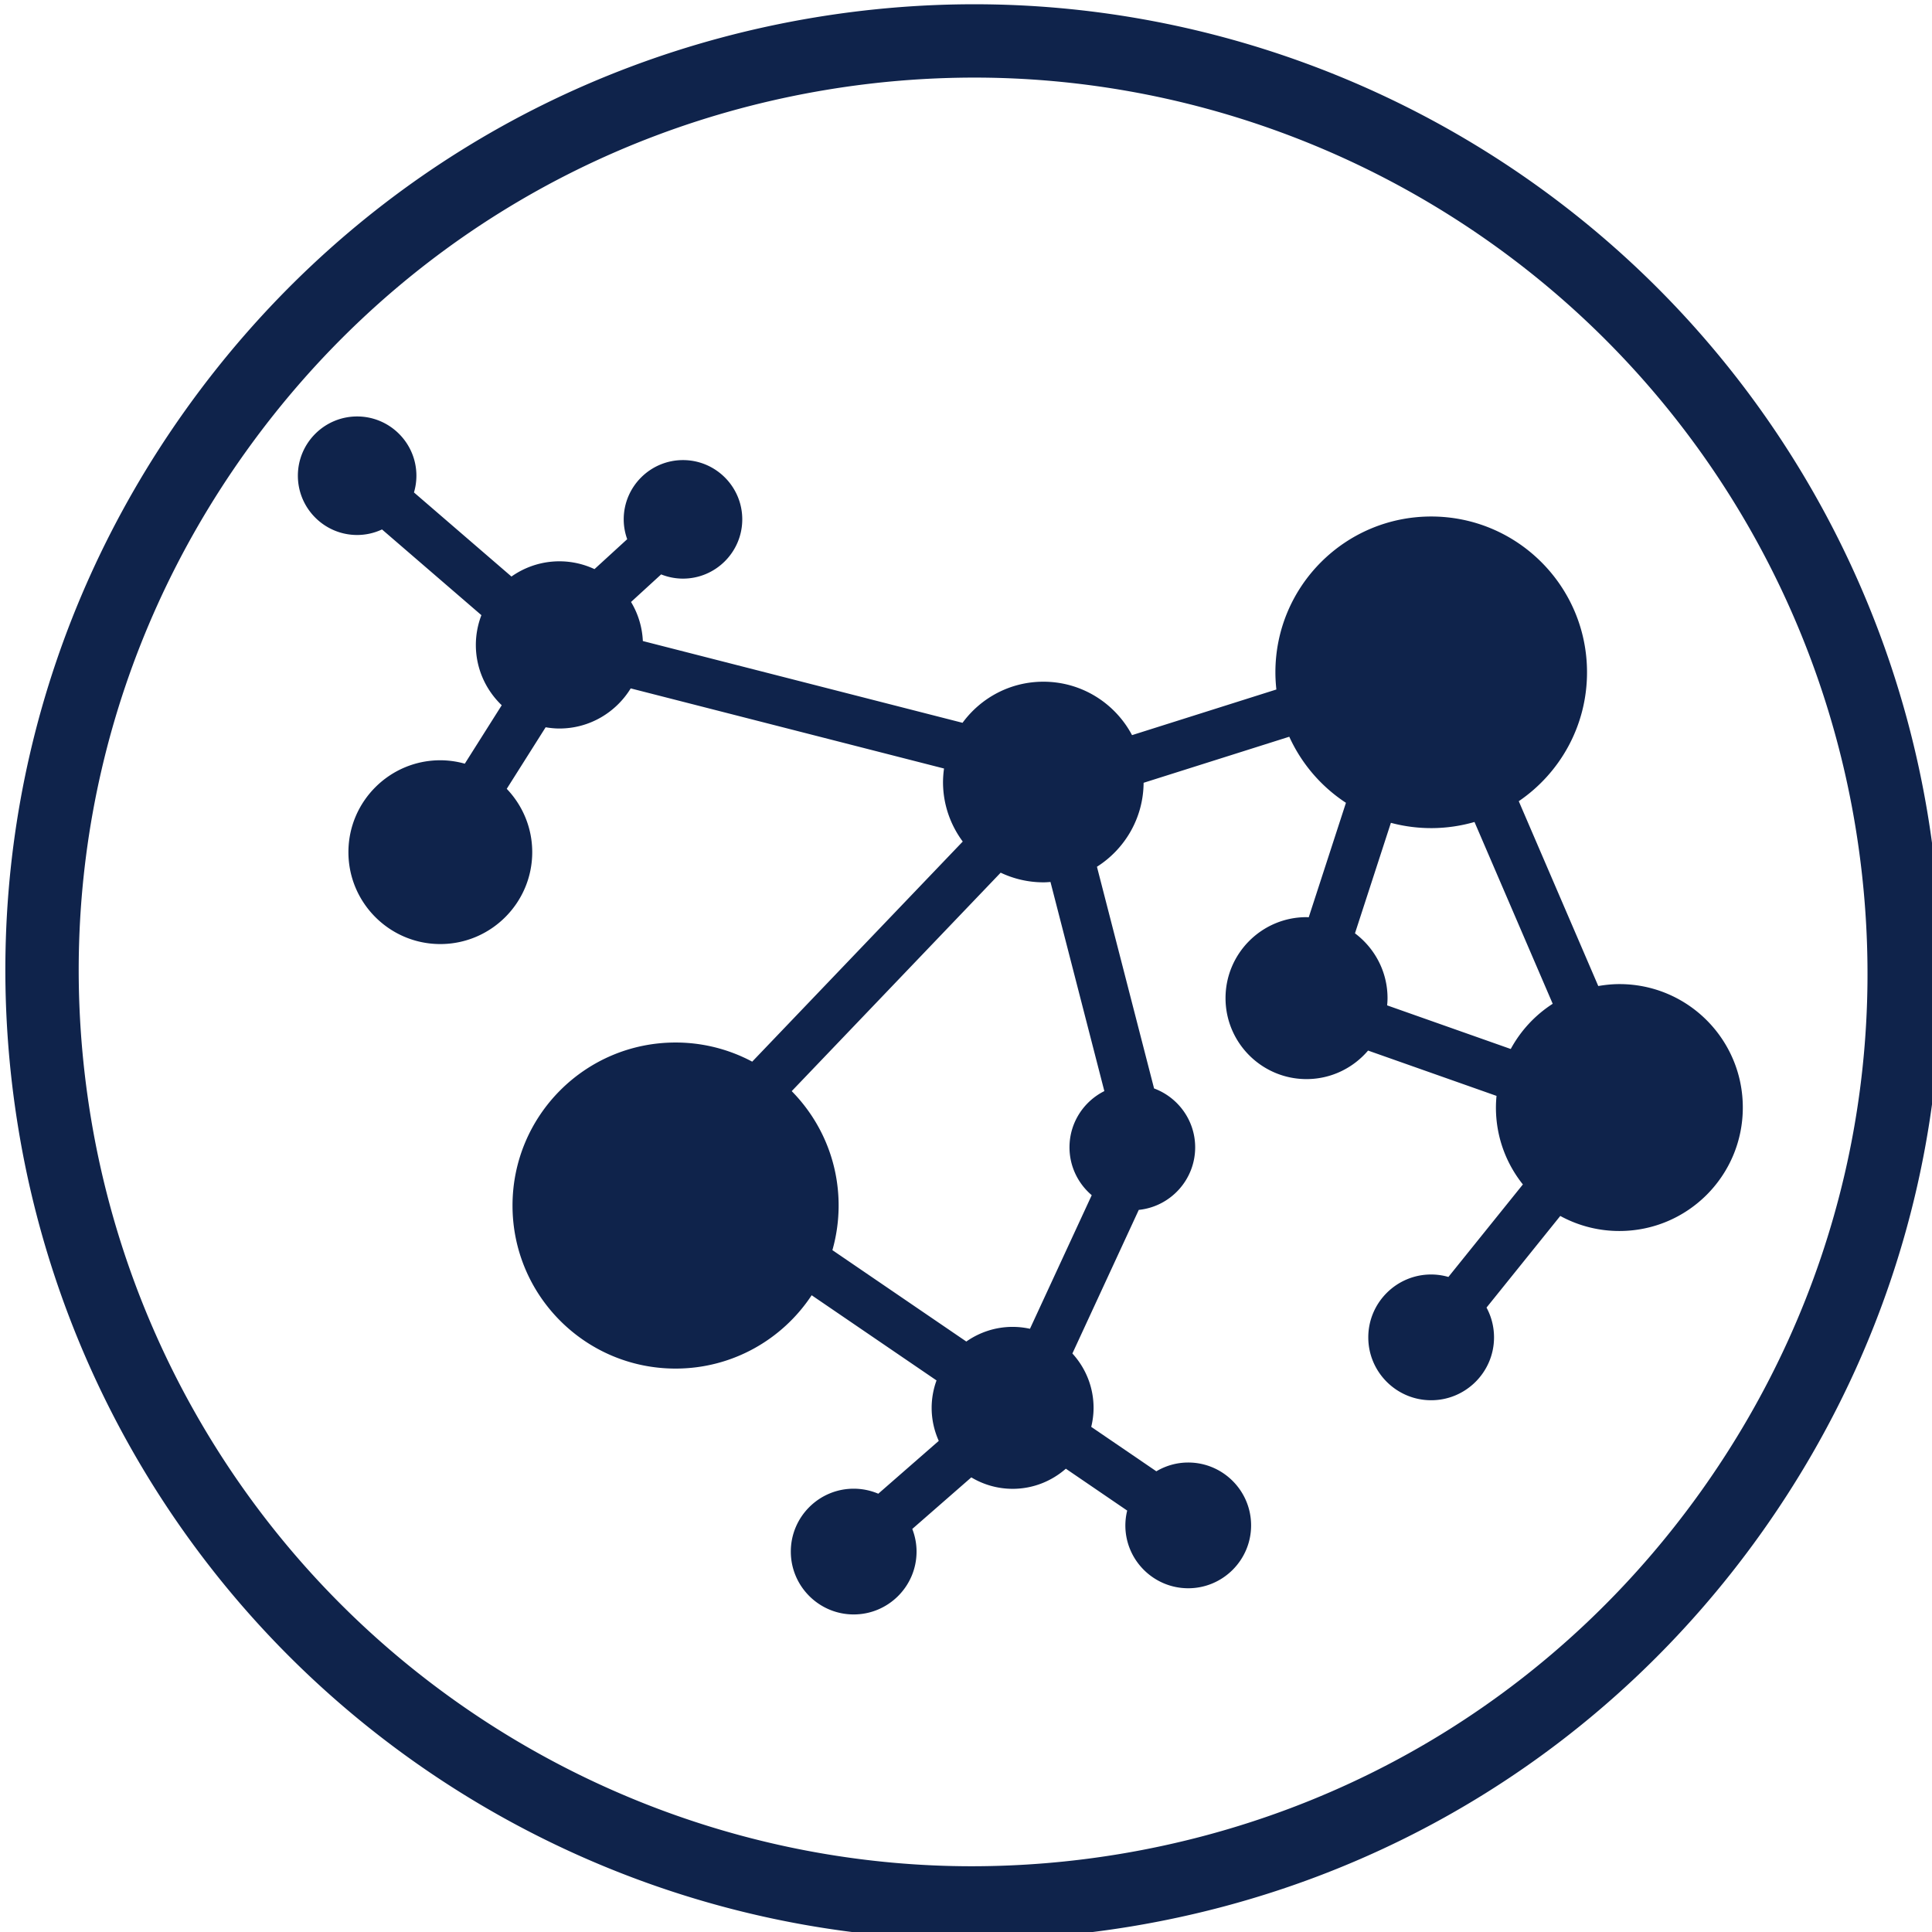
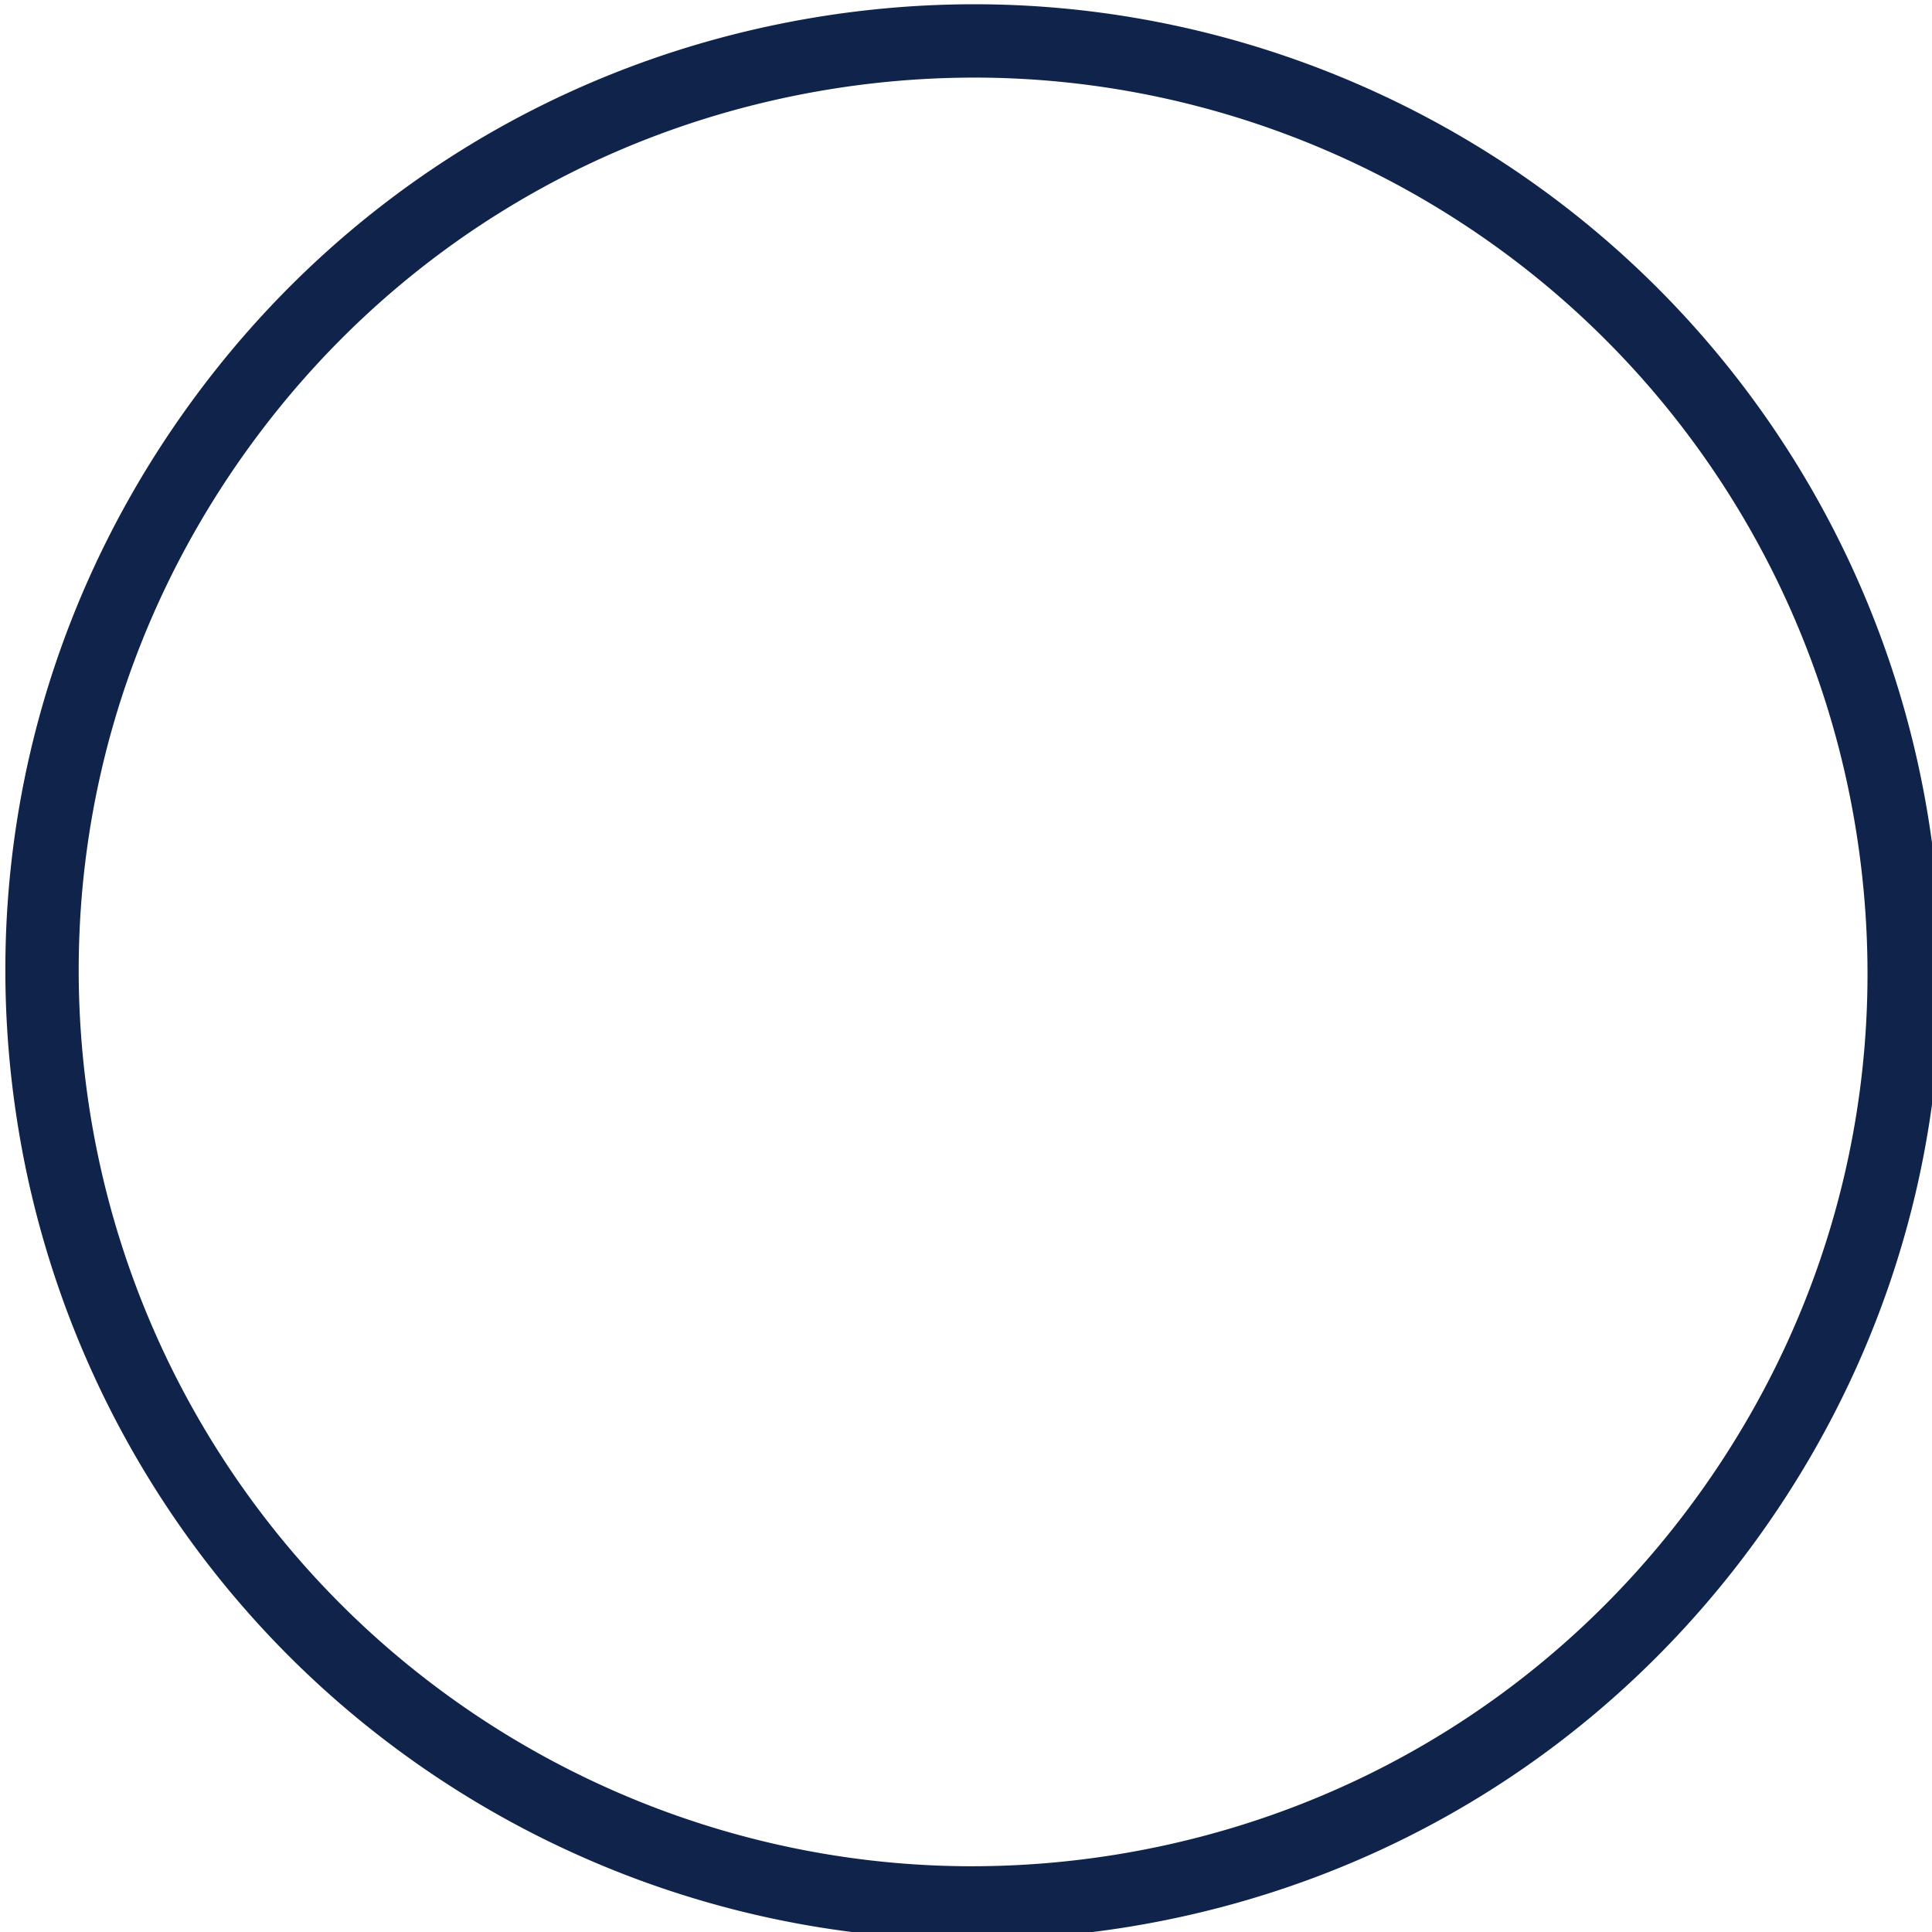
<svg xmlns="http://www.w3.org/2000/svg" width="316.622" height="316.622" viewBox="0 0 83.773 83.773" version="1.1" id="svg370">
  <g id="layer1">
    <g id="g249" transform="translate(-147.685 -117.231) scale(.265)" fill="#0f234b">
      <path d="M872.704 575.495c-6.175-37.209-25.459-71.042-54.301-95.268-28.521-23.956-64.639-37.149-101.688-37.149-8.688 0-17.469.728-26.104 2.16-41.716 6.922-78.239 29.675-102.842 64.066-24.604 34.395-34.339 76.309-27.417 118.022 6.175 37.21 25.459 71.043 54.301 95.269 28.524 23.957 64.641 37.15 101.69 37.15 8.685 0 17.467-.729 26.102-2.159 41.716-6.922 78.239-29.677 102.841-64.067 24.604-34.392 34.344-76.307 27.418-118.024zm-37.177 111.042c-22.737 31.786-56.492 52.812-95.046 59.212a147.934 147.934 0 01-24.137 1.998c-34.233 0-67.606-12.195-93.975-34.341-26.65-22.387-44.474-53.652-50.181-88.043-6.396-38.555 2.602-77.291 25.339-109.076 22.738-31.785 56.493-52.813 95.047-59.212a148.042 148.042 0 0124.139-1.998c34.229 0 67.604 12.196 93.972 34.341 26.651 22.386 44.474 53.652 50.181 88.042 6.398 38.555-2.601 77.292-25.339 109.077z" id="path245" />
-       <path d="M822.283 603.405c-1.183 0-2.335.123-3.462.315l-13.01-30.242c6.74-4.589 11.168-12.32 11.168-21.09 0-14.081-11.414-25.494-25.495-25.494-14.08 0-25.494 11.413-25.494 25.494 0 .951.06 1.89.158 2.812l-23.616 7.468c-2.756-5.199-8.216-8.743-14.508-8.743-5.435 0-10.239 2.653-13.227 6.725l-52.309-13.379a13.541 13.541 0 00-1.933-6.392l4.926-4.511c1.107.44 2.312.69 3.574.69 5.349 0 9.7-4.352 9.7-9.697 0-5.349-4.354-9.697-9.7-9.697-5.346 0-9.698 4.352-9.698 9.697 0 1.141.208 2.229.57 3.245l-5.352 4.897a13.568 13.568 0 00-13.584 1.215l-15.953-13.76a9.637 9.637 0 00.398-2.738c0-5.349-4.351-9.696-9.699-9.696s-9.695 4.351-9.695 9.696c0 5.349 4.351 9.699 9.695 9.699a9.612 9.612 0 004.07-.908l16.264 14.027a13.614 13.614 0 00-.908 4.866c0 3.88 1.633 7.381 4.234 9.873l-6.042 9.562a14.947 14.947 0 00-4.006-.559c-8.292 0-15.037 6.745-15.037 15.036 0 8.292 6.746 15.037 15.037 15.037 8.292 0 15.039-6.746 15.039-15.037 0-4.02-1.593-7.663-4.17-10.363l6.364-10.071c.734.123 1.484.202 2.256.202 4.936 0 9.257-2.638 11.663-6.565l51.268 13.111a16.454 16.454 0 00-.166 2.209c0 3.651 1.208 7.017 3.229 9.741l-34.45 36.015a26.574 26.574 0 00-12.542-3.131c-14.734 0-26.677 11.941-26.677 26.678 0 14.729 11.939 26.674 26.677 26.674 9.309 0 17.499-4.771 22.271-12l20.431 13.939a13.104 13.104 0 00-.799 4.484c0 1.928.424 3.753 1.164 5.406l-9.896 8.645a10.28 10.28 0 00-4.025-.819c-5.672 0-10.286 4.614-10.286 10.287 0 5.673 4.614 10.287 10.286 10.287 5.675 0 10.288-4.614 10.288-10.287 0-1.308-.254-2.552-.7-3.702l9.659-8.438a13.142 13.142 0 006.757 1.873c3.337 0 6.381-1.249 8.712-3.292l10.038 6.852a10.287 10.287 0 00-.301 2.423c0 5.674 4.615 10.287 10.288 10.287 5.672 0 10.287-4.613 10.287-10.287s-4.615-10.287-10.287-10.287c-1.905 0-3.685.528-5.217 1.436l-10.655-7.271c.241-.998.383-2.034.383-3.105 0-3.429-1.317-6.548-3.466-8.901l10.862-23.496c5.178-.53 9.229-4.917 9.229-10.233 0-4.418-2.806-8.184-6.725-9.638l-9.347-36.275c4.556-2.892 7.594-7.954 7.635-13.739l23.834-7.536a25.605 25.605 0 009.273 10.812l-6.089 18.729c-.124-.003-.243-.019-.366-.019-7.308 0-13.248 5.942-13.248 13.249 0 7.305 5.94 13.248 13.248 13.248 4.031 0 7.645-1.817 10.075-4.668l21.019 7.415a19.568 19.568 0 00-.098 1.916c0 4.758 1.654 9.124 4.409 12.575l-12.186 15.137a10.242 10.242 0 00-2.822-.403c-5.672 0-10.287 4.615-10.287 10.288 0 5.674 4.615 10.288 10.287 10.288 5.673 0 10.288-4.614 10.288-10.288 0-1.762-.445-3.421-1.229-4.873l12.069-14.994a20.119 20.119 0 009.67 2.463c11.154 0 20.197-9.043 20.197-20.194.01-11.162-9.032-20.205-20.187-20.205zm-84.282 17.508c-3.377 1.688-5.703 5.173-5.703 9.197 0 3.139 1.416 5.946 3.638 7.836l-10.105 21.858a13.331 13.331 0 00-2.834-.312c-2.816 0-5.431.894-7.581 2.398l-21.912-14.953a26.792 26.792 0 001.019-7.299c0-7.295-2.931-13.902-7.676-18.719l34.19-35.746a16.324 16.324 0 006.99 1.58c.395 0 .774-.03 1.159-.06zm66.498-6.89l-20.224-7.138c.035-.395.062-.791.062-1.192 0-4.333-2.104-8.178-5.327-10.597l5.877-18.08a25.524 25.524 0 0013.68-.138l12.797 29.747a20.306 20.306 0 00-6.865 7.398z" id="path247" />
    </g>
  </g>
</svg>